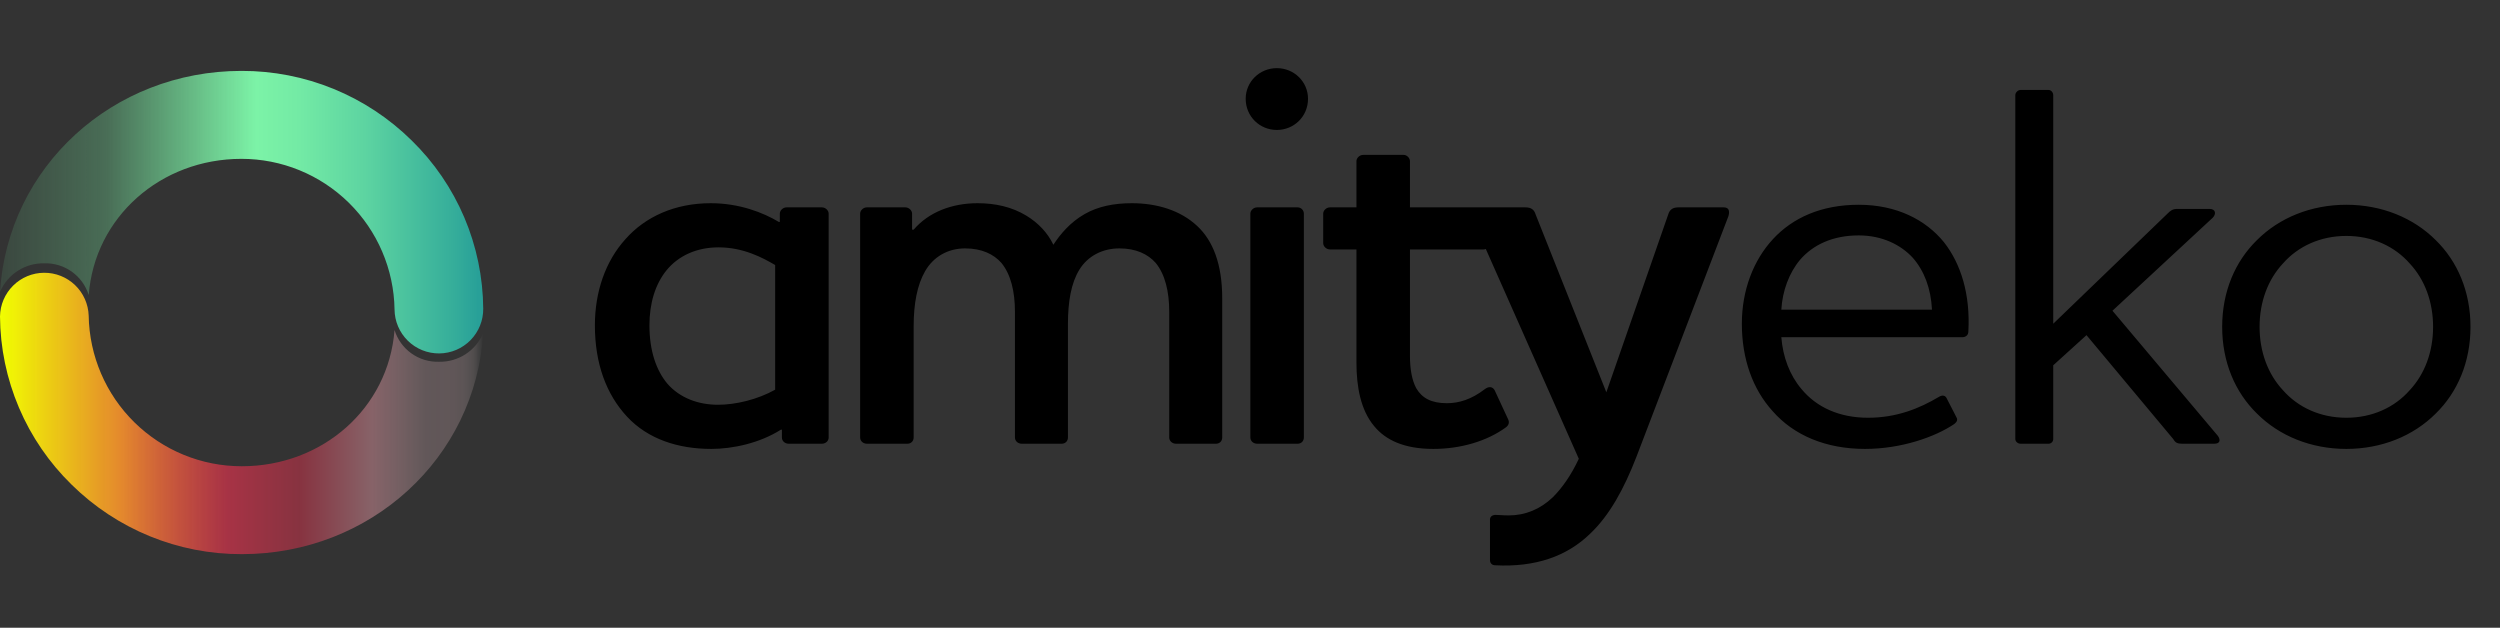
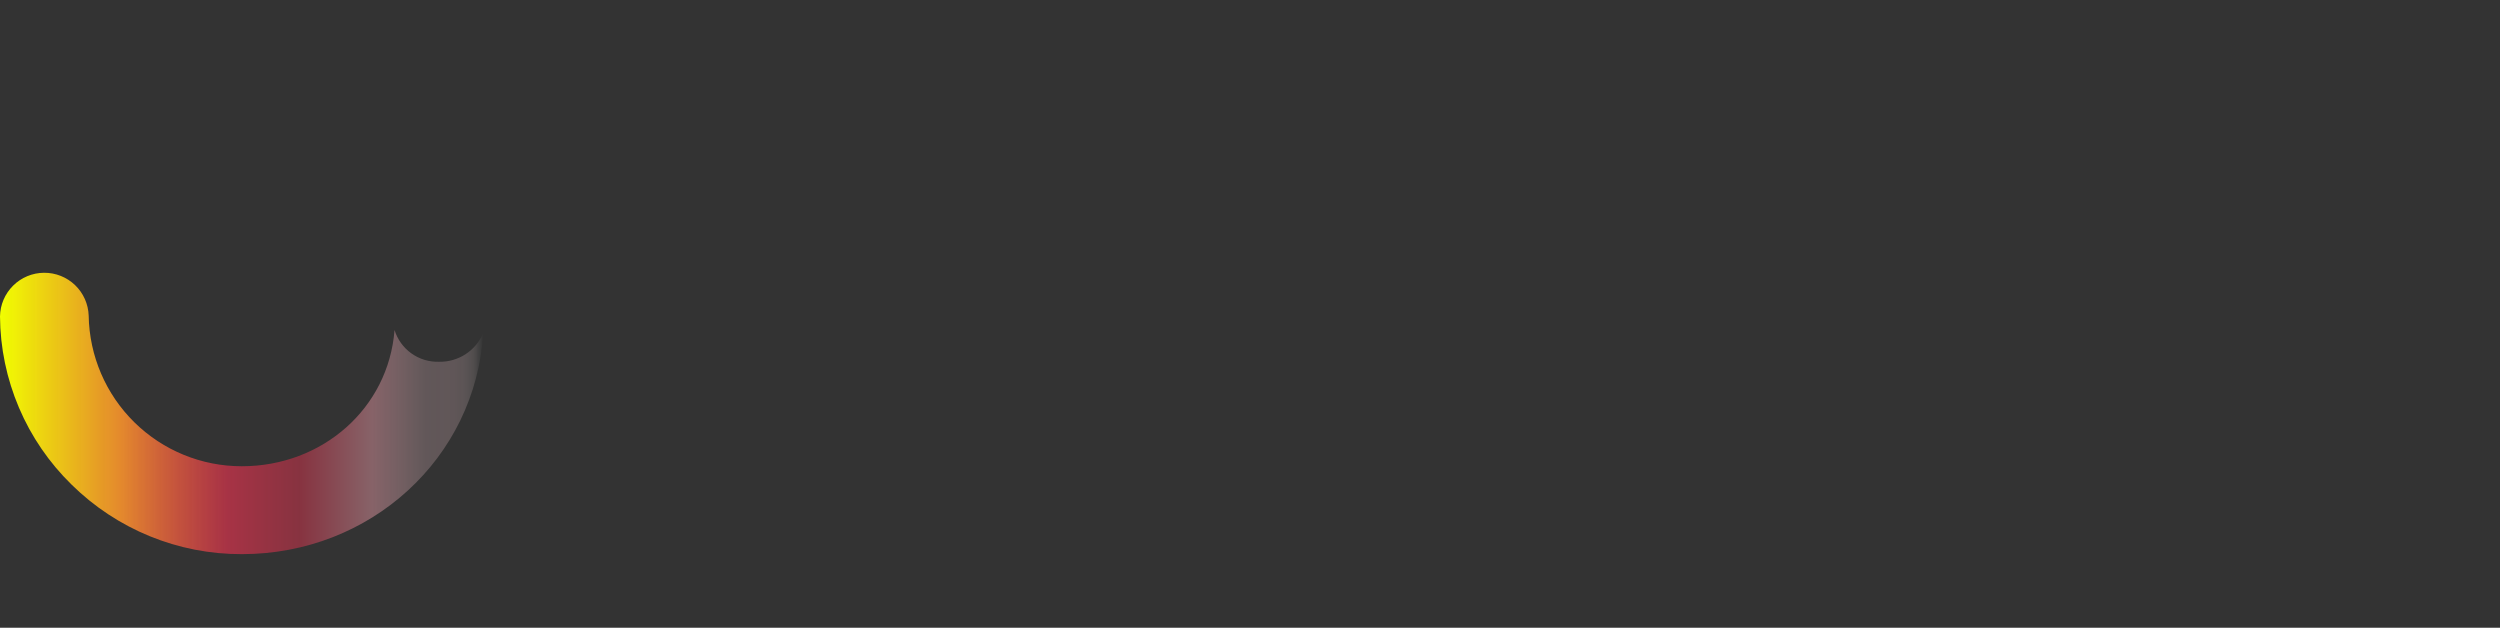
<svg xmlns="http://www.w3.org/2000/svg" width="231" height="58" viewBox="0 0 231 58" fill="none">
  <rect x="0" y="0" width="231" height="58" fill="#333333" stroke="none" />
-   <path d="M66.344 37.4C64.52 37.4 62.84 36.776 61.688 35.48C60.632 34.232 60.008 32.408 60.008 30.056C60.008 28.04 60.536 26.264 61.592 24.968C62.696 23.624 64.376 22.856 66.392 22.856C68.696 22.856 70.472 23.816 71.624 24.488V36.008C69.992 36.92 67.976 37.4 66.344 37.4ZM71.96 20.504C70.52 19.64 68.312 18.776 65.672 18.776C62.36 18.776 59.624 20.024 57.8 22.088C55.928 24.152 54.968 26.984 54.968 30.056C54.968 33.608 56.024 36.44 57.944 38.504C59.864 40.568 62.648 41.48 65.72 41.48C67.688 41.48 70.184 40.952 72.152 39.704H72.248V40.424C72.248 40.76 72.536 41 72.872 41H75.944C76.28 41 76.568 40.76 76.568 40.424V19.736C76.568 19.448 76.28 19.16 75.944 19.16H72.68C72.344 19.16 72.056 19.448 72.056 19.736V20.504H71.96ZM84.421 30.152C84.421 28.04 84.757 26.312 85.477 25.064C86.245 23.72 87.588 22.952 89.172 22.952C90.709 22.952 91.812 23.48 92.532 24.296C93.397 25.352 93.781 26.936 93.781 28.808V40.424C93.781 40.76 94.069 41 94.404 41H98.1C98.436 41 98.677 40.76 98.677 40.424V29.96C98.677 27.896 98.965 26.168 99.733 24.92C100.501 23.672 101.845 22.952 103.429 22.952C104.965 22.952 106.069 23.48 106.789 24.296C107.653 25.352 108.037 26.936 108.037 28.808V40.424C108.037 40.76 108.325 41 108.661 41H112.357C112.693 41 112.933 40.76 112.933 40.424V27.56C112.933 24.392 112.069 22.232 110.628 20.888C109.045 19.4 106.837 18.776 104.581 18.776C102.949 18.776 101.461 19.064 100.212 19.784C98.868 20.552 97.957 21.656 97.332 22.616C96.805 21.512 95.941 20.6 94.837 19.928C93.493 19.112 91.957 18.776 90.325 18.776C87.972 18.776 85.812 19.592 84.421 21.224H84.276V19.736C84.276 19.448 83.989 19.16 83.653 19.16H80.1C79.764 19.16 79.477 19.448 79.477 19.736V40.424C79.477 40.76 79.764 41 80.1 41H83.844C84.18 41 84.421 40.76 84.421 40.424V30.152ZM115.533 19.736V40.424C115.533 40.76 115.821 41 116.157 41H119.901C120.237 41 120.477 40.76 120.477 40.424V19.736C120.477 19.448 120.237 19.16 119.901 19.16H116.157C115.821 19.16 115.533 19.448 115.533 19.736ZM117.981 12.008C119.565 12.008 120.861 10.76 120.861 9.128C120.861 7.544 119.565 6.296 117.981 6.296C116.397 6.296 115.101 7.544 115.101 9.128C115.101 10.76 116.397 12.008 117.981 12.008ZM130.28 23.048H137.096C137.384 23.048 137.672 22.76 137.672 22.472V19.736C137.672 19.448 137.384 19.16 137.096 19.16H130.28V14.888C130.28 14.6 129.992 14.312 129.704 14.312H125.96C125.624 14.312 125.336 14.6 125.336 14.888V19.16H122.888C122.552 19.16 122.264 19.448 122.264 19.736V22.472C122.264 22.76 122.552 23.048 122.888 23.048H125.336V33.512C125.336 35.72 125.72 37.88 126.968 39.368C128.024 40.664 129.752 41.48 132.44 41.48C134.984 41.48 137.384 40.76 139.112 39.512C139.4 39.32 139.496 39.032 139.352 38.744L138.104 36.056C137.912 35.72 137.576 35.672 137.192 35.96C135.944 36.92 134.792 37.256 133.688 37.256C132.248 37.256 131.384 36.776 130.856 35.864C130.472 35.144 130.28 34.136 130.28 32.888V23.048ZM159.706 19.976C159.802 19.64 159.85 19.16 159.274 19.16H155.098C154.57 19.16 154.282 19.352 154.138 19.832L148.426 36.248L141.898 19.832C141.754 19.352 141.466 19.16 140.938 19.16H136.426C135.802 19.16 135.802 19.64 135.946 19.976L145.882 42.392C145.162 43.928 144.346 45.08 143.482 45.944C142.33 47.048 140.938 47.624 139.402 47.624C138.826 47.624 138.538 47.576 138.202 47.576C137.914 47.576 137.674 47.72 137.674 48.008V51.752C137.674 52.04 137.866 52.232 138.154 52.232C141.85 52.424 144.778 51.416 146.938 49.304C148.714 47.624 150.058 45.176 151.21 42.2L159.706 19.976ZM164.595 28.616C164.691 26.888 165.315 25.208 166.323 24.008C167.523 22.616 169.347 21.752 171.747 21.752C173.907 21.752 175.635 22.616 176.739 23.816C177.795 25.016 178.419 26.648 178.515 28.616H164.595ZM172.611 38.6C169.971 38.6 167.859 37.64 166.467 35.96C165.363 34.664 164.739 32.984 164.595 31.16H181.299C181.635 31.16 181.876 30.968 181.876 30.632C182.067 27.224 181.203 24.392 179.619 22.376C177.939 20.312 175.251 18.92 171.747 18.92C168.291 18.92 165.651 20.12 163.827 22.088C162.003 24.056 160.947 26.84 160.947 29.912C160.947 33.176 161.955 35.96 163.779 37.976C165.747 40.232 168.723 41.48 172.323 41.48C175.683 41.48 178.803 40.376 180.579 39.176C180.819 38.984 180.915 38.792 180.772 38.552L179.859 36.776C179.763 36.584 179.523 36.44 179.139 36.68C177.363 37.736 175.251 38.6 172.611 38.6ZM200.807 40.568C200.999 40.904 201.191 41 201.623 41H204.599C205.175 41 205.175 40.616 204.935 40.28L195.191 28.712L204.455 20.12C204.791 19.784 204.743 19.304 204.167 19.304H201.191C200.759 19.304 200.567 19.448 200.279 19.736L189.719 29.912V8.792C189.719 8.552 189.527 8.312 189.287 8.312H186.695C186.455 8.312 186.215 8.552 186.215 8.792V40.568C186.215 40.808 186.455 41 186.695 41H189.287C189.527 41 189.719 40.808 189.719 40.568V33.752L192.791 30.968L200.807 40.568ZM208.785 30.2C208.785 27.896 209.553 25.832 210.945 24.344C212.337 22.76 214.401 21.8 216.801 21.8C219.201 21.8 221.265 22.76 222.657 24.344C224.049 25.832 224.817 27.896 224.817 30.2C224.817 32.504 224.049 34.568 222.657 36.056C221.265 37.64 219.201 38.6 216.801 38.6C214.401 38.6 212.337 37.64 210.945 36.056C209.553 34.568 208.785 32.504 208.785 30.2ZM205.329 30.2C205.329 33.464 206.529 36.248 208.545 38.216C210.609 40.28 213.537 41.48 216.801 41.48C220.065 41.48 222.993 40.28 225.057 38.216C227.073 36.248 228.273 33.464 228.273 30.2C228.273 26.936 227.073 24.152 225.057 22.184C222.993 20.12 220.065 18.92 216.801 18.92C213.537 18.92 210.609 20.12 208.545 22.184C206.529 24.152 205.329 26.936 205.329 30.2Z" fill="black" />
-   <path d="M4.081 24.33C4.994 24.301 5.891 24.573 6.634 25.103C7.378 25.634 7.927 26.393 8.197 27.266C8.755 20.029 14.867 14.678 22.303 14.678C26.017 14.673 29.583 16.131 32.232 18.735C34.88 21.339 36.397 24.881 36.456 28.595C36.465 29.681 36.906 30.72 37.681 31.482C38.456 32.244 39.502 32.666 40.589 32.657C41.675 32.648 42.714 32.207 43.475 31.432C44.237 30.657 44.66 29.611 44.65 28.524C44.63 25.625 44.036 22.759 42.902 20.091C41.767 17.423 40.116 15.006 38.042 12.981C33.85 8.844 28.193 6.533 22.304 6.551C10.447 6.551 0.719 15.389 0 26.975C0.339 26.177 0.908 25.499 1.636 25.028C2.363 24.556 3.214 24.314 4.081 24.33Z" fill="url(#paint0_linear_101_4)" />
  <path d="M40.569 33.428C39.656 33.457 38.76 33.186 38.016 32.655C37.273 32.125 36.724 31.365 36.455 30.493C35.897 37.73 29.785 43.081 22.346 43.081C18.633 43.085 15.068 41.628 12.42 39.024C9.772 36.421 8.255 32.88 8.195 29.167C8.16 28.098 7.708 27.085 6.936 26.344C6.164 25.604 5.133 25.194 4.063 25.204C2.994 25.213 1.97 25.64 1.211 26.394C0.452 27.147 0.017 28.168 0 29.238C0.021 32.136 0.616 35.001 1.751 37.667C2.885 40.334 4.537 42.749 6.61 44.773C10.802 48.911 16.459 51.222 22.347 51.203C34.206 51.203 43.927 42.365 44.651 30.779C44.313 31.578 43.743 32.257 43.016 32.729C42.288 33.201 41.436 33.445 40.569 33.428Z" fill="url(#paint1_linear_101_4)" />
  <defs>
    <linearGradient id="paint0_linear_101_4" x1="0" y1="38.427" x2="44.651" y2="38.427" gradientUnits="userSpaceOnUse">
      <stop stop-color="#7CF3A7" stop-opacity="0.102" />
      <stop offset="0.22" stop-color="#7CF3A7" stop-opacity="0.302" />
      <stop offset="0.53" stop-color="#7CF3A7" />
      <stop offset="0.62" stop-color="#73EAA5" />
      <stop offset="0.76" stop-color="#5CD3A1" />
      <stop offset="0.94" stop-color="#35AD9A" />
      <stop offset="0.99" stop-color="#28A098" />
    </linearGradient>
    <linearGradient id="paint1_linear_101_4" x1="44.651" y1="19.874" x2="0" y2="19.874" gradientUnits="userSpaceOnUse">
      <stop stop-color="white" stop-opacity="0" />
      <stop offset="0.01" stop-color="#FFEEF1" stop-opacity="0.078" />
      <stop offset="0.02" stop-color="#FFE1E6" stop-opacity="0.149" />
      <stop offset="0.04" stop-color="#FFD8DE" stop-opacity="0.2" />
      <stop offset="0.06" stop-color="#FFD2D9" stop-opacity="0.22" />
      <stop offset="0.12" stop-color="#FFD1D8" stop-opacity="0.231" />
      <stop offset="0.23" stop-color="#FFA7B4" stop-opacity="0.412" />
      <stop offset="0.38" stop-color="#FF3353" stop-opacity="0.412" />
      <stop offset="0.53" stop-color="#FF3353" stop-opacity="0.569" />
      <stop offset="0.75" stop-color="#F8932C" stop-opacity="0.898" />
      <stop offset="1" stop-color="#F1FF00" />
    </linearGradient>
  </defs>
</svg>